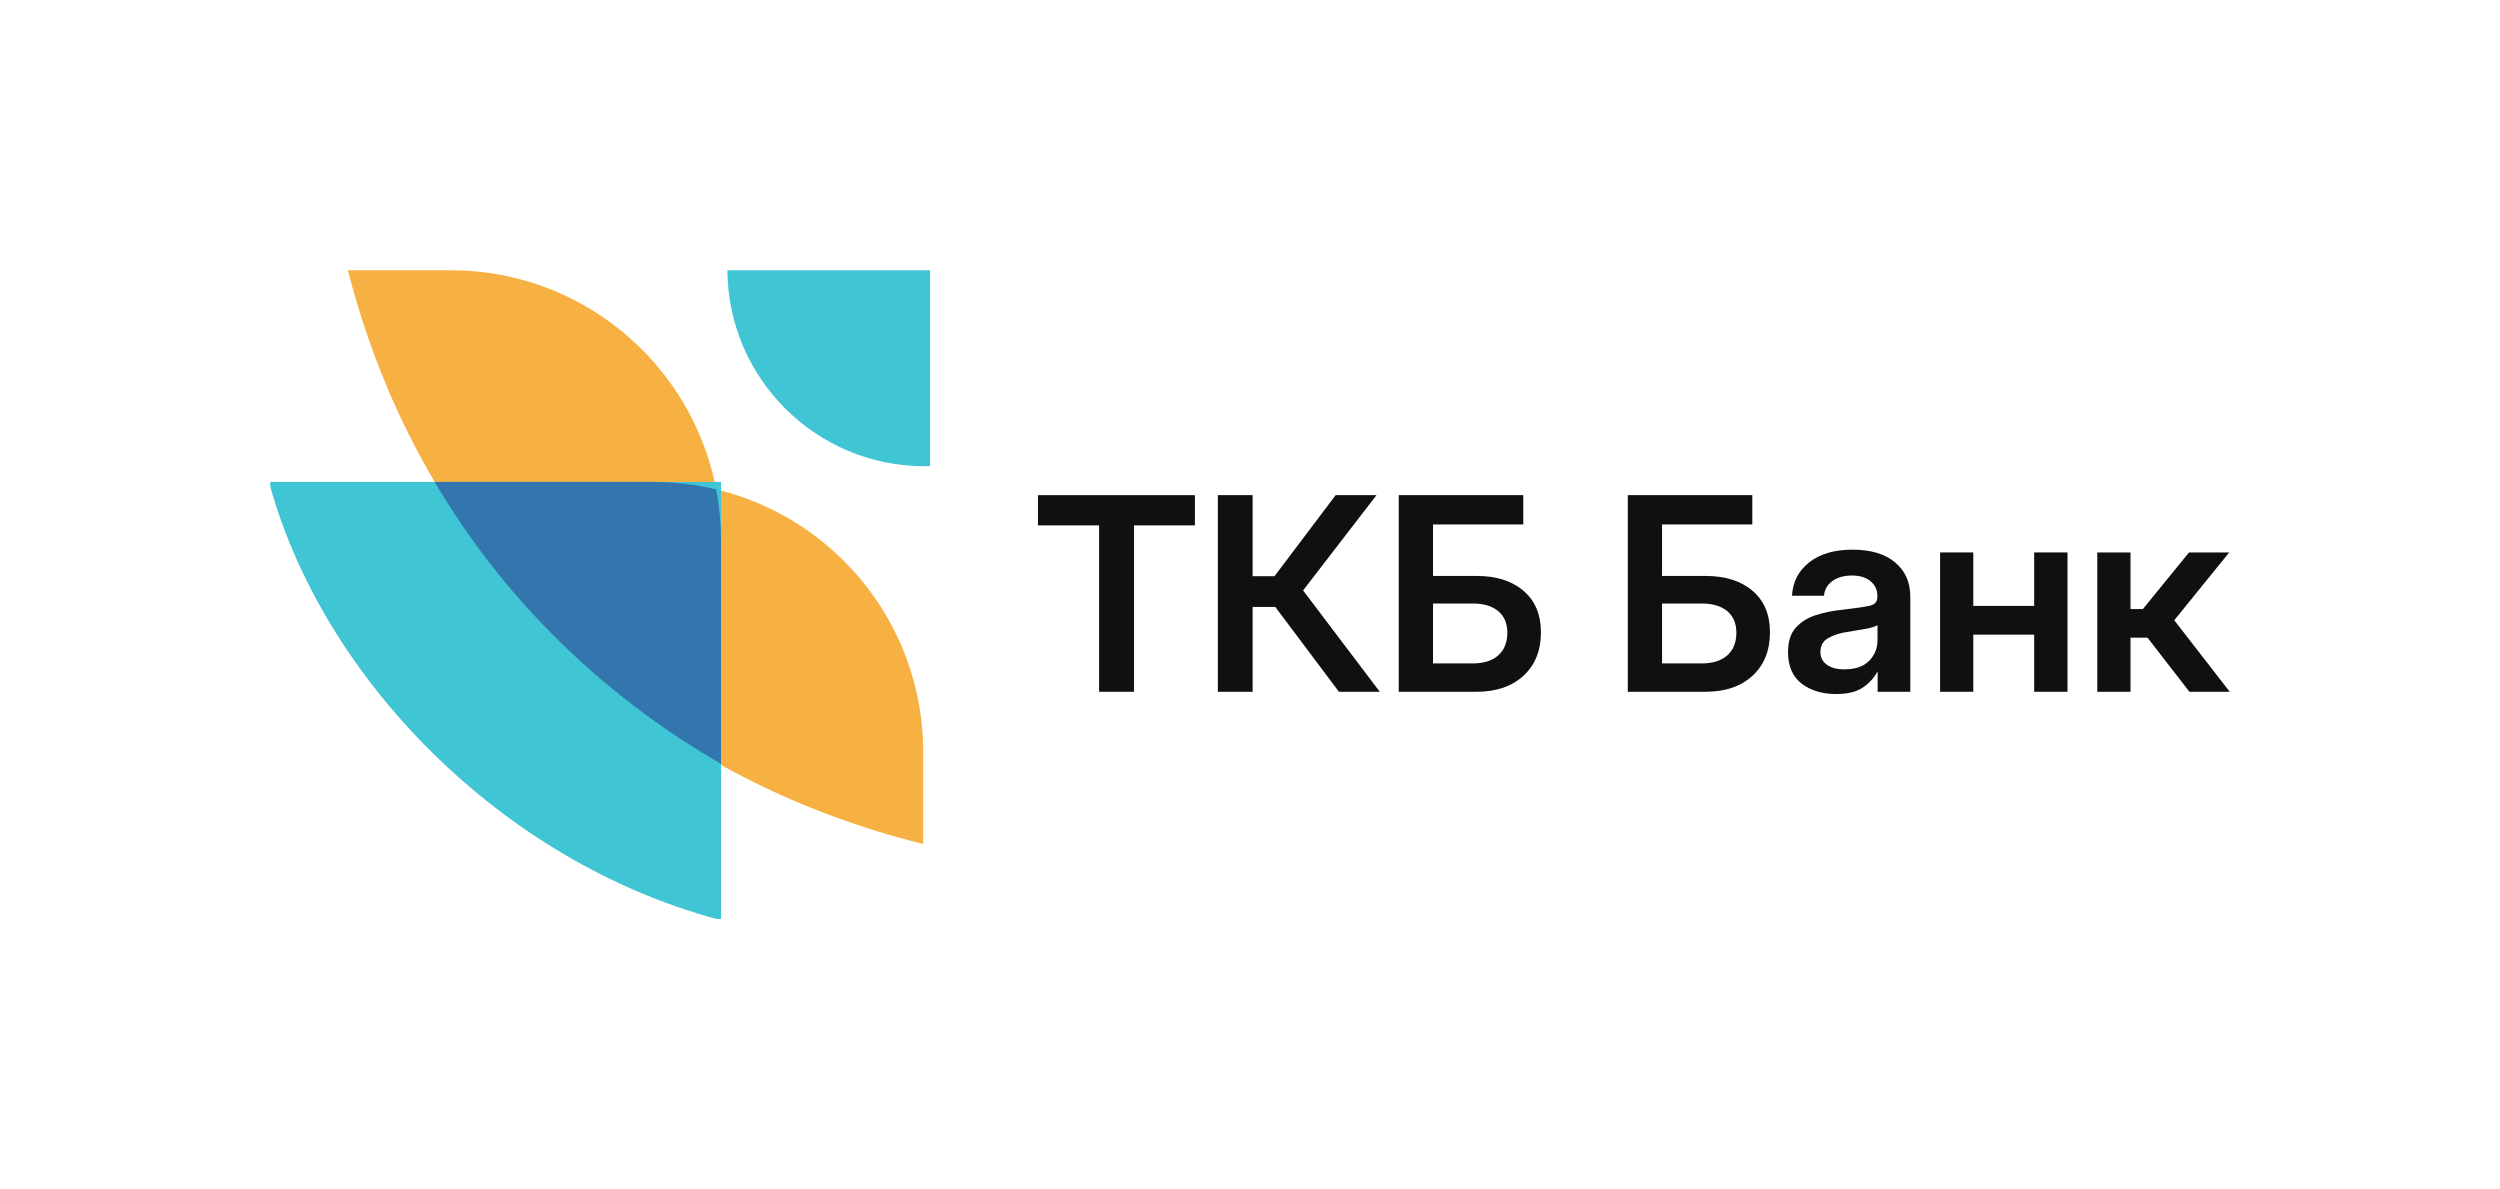
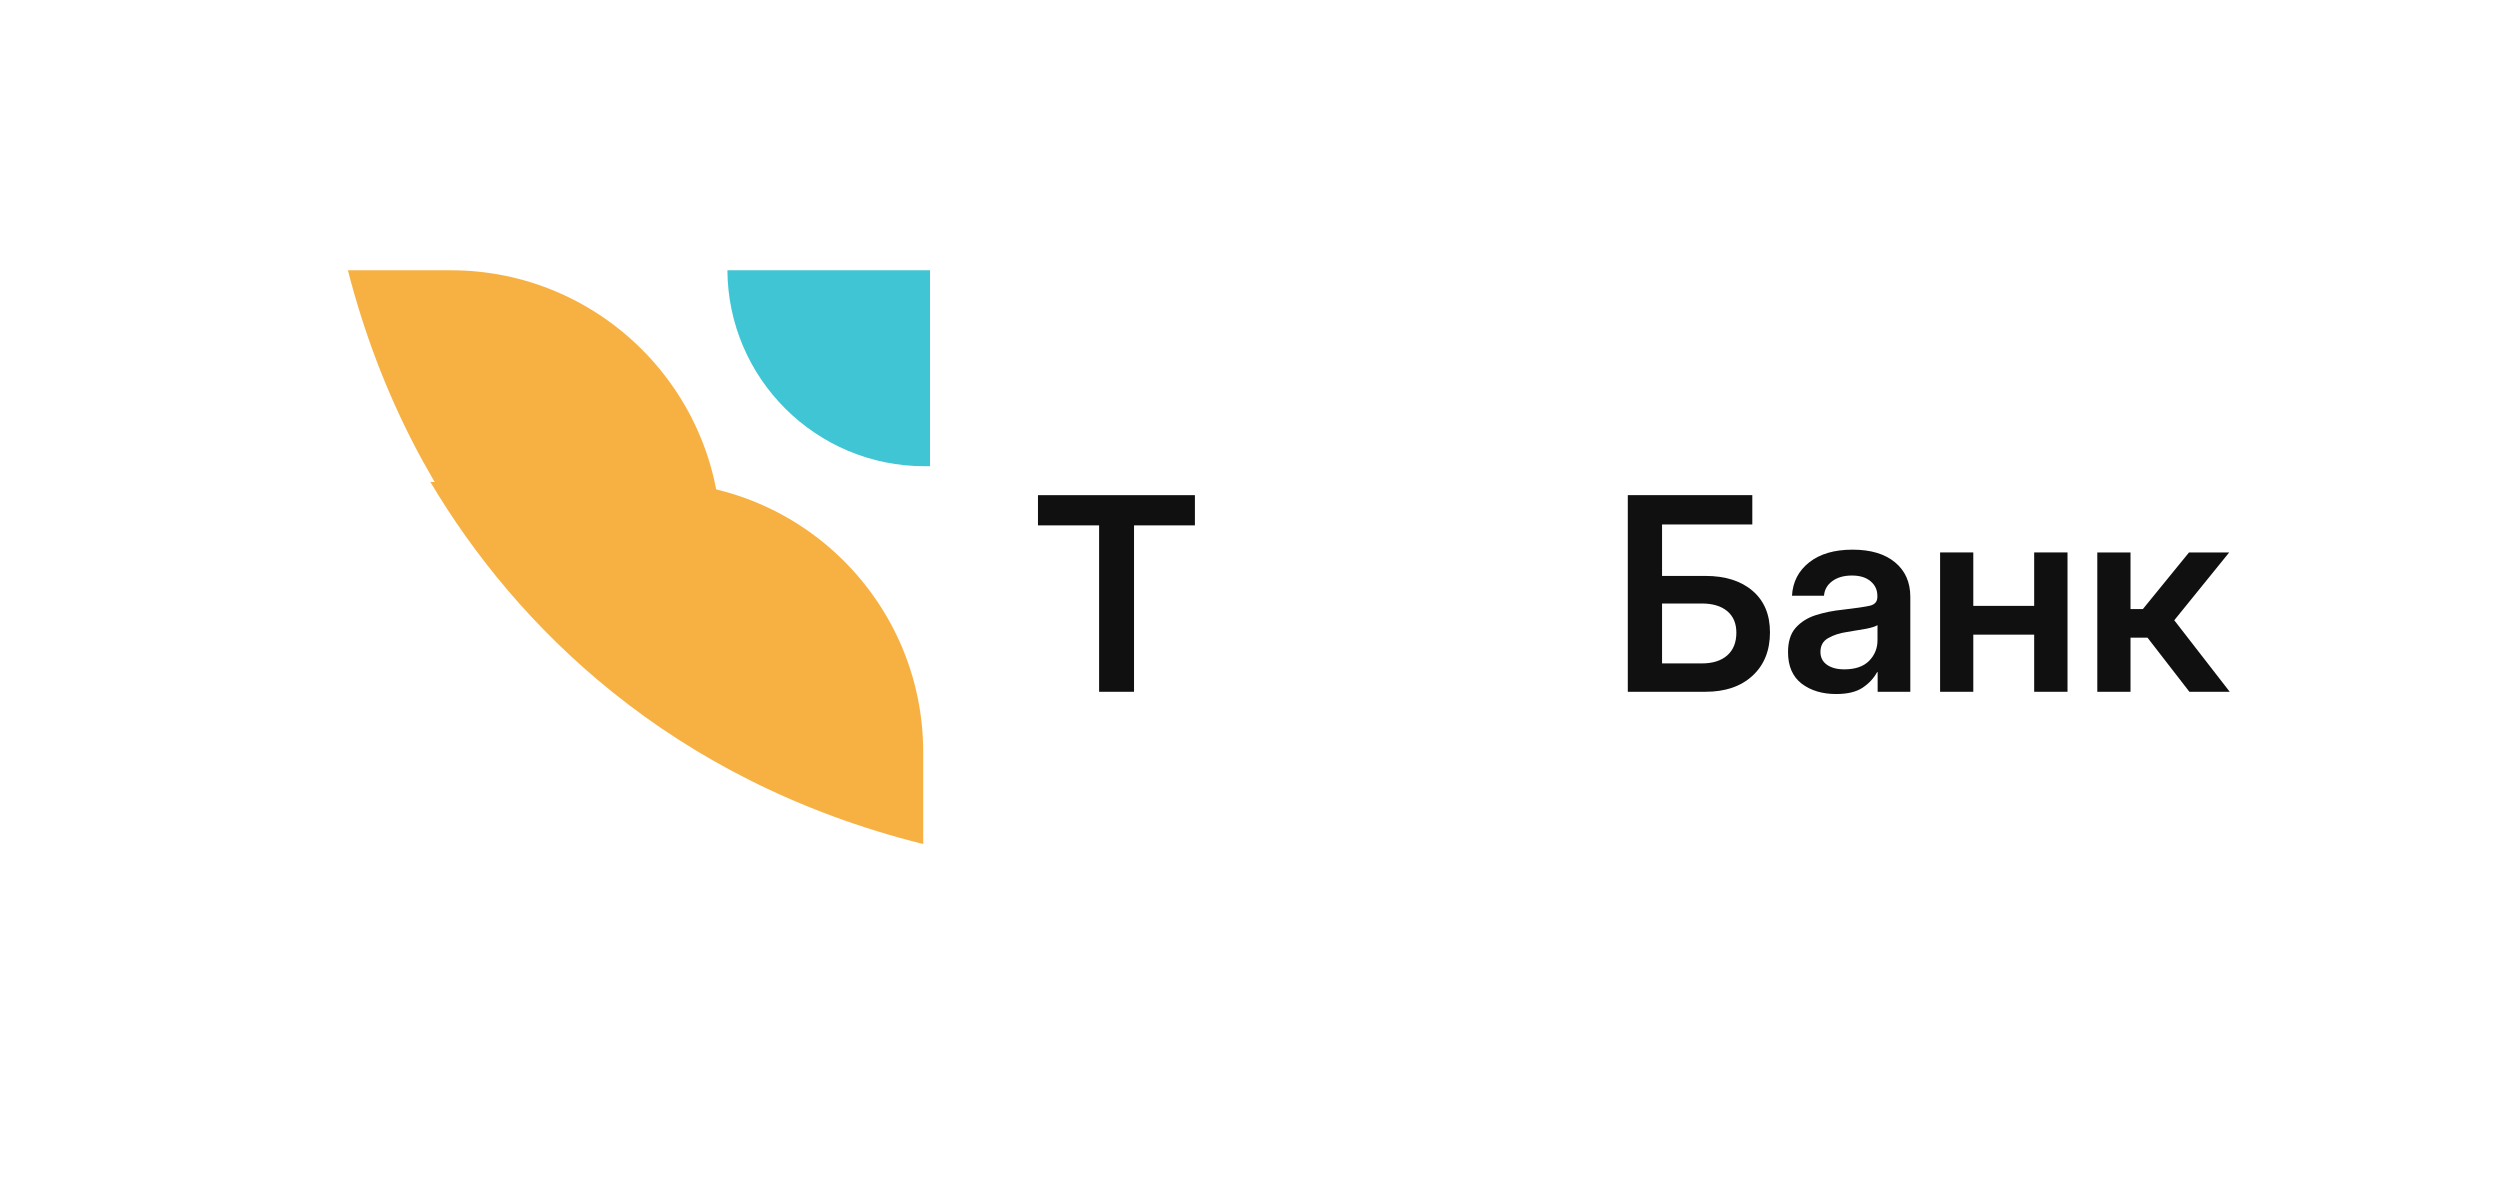
<svg xmlns="http://www.w3.org/2000/svg" width="185" height="88" viewBox="0 0 185 88" fill="none">
  <path d="M76.81 38.878V36.642H88.423V38.878H83.918V51.192H81.334V38.878H76.81Z" fill="#101010" />
-   <path d="M90.12 51.192V36.642H92.694V42.638H94.313L98.837 36.642H101.86L96.429 43.692L102.104 51.192H99.081L94.371 44.913H92.694V51.192H90.12Z" fill="#101010" />
-   <path d="M103.508 51.192V36.642H112.723V38.81H106.044V42.618H109.252C110.721 42.618 111.884 42.986 112.742 43.722C113.6 44.457 114.029 45.48 114.029 46.788C114.029 48.136 113.6 49.207 112.742 50.001C111.884 50.795 110.721 51.192 109.252 51.192H103.508ZM106.044 49.093H108.979C109.791 49.093 110.422 48.894 110.87 48.497C111.319 48.1 111.543 47.54 111.543 46.817C111.543 46.134 111.319 45.603 110.87 45.226C110.422 44.848 109.791 44.659 108.979 44.659H106.044V49.093Z" fill="#101010" />
  <path d="M120.457 51.192V36.642H129.671V38.81H122.992V42.618H126.2C127.669 42.618 128.832 42.986 129.691 43.722C130.549 44.457 130.978 45.48 130.978 46.788C130.978 48.136 130.549 49.207 129.691 50.001C128.832 50.795 127.669 51.192 126.2 51.192H120.457ZM122.992 49.093H125.927C126.739 49.093 127.37 48.894 127.818 48.497C128.267 48.1 128.491 47.54 128.491 46.817C128.491 46.134 128.267 45.603 127.818 45.226C127.37 44.848 126.739 44.659 125.927 44.659H122.992V49.093Z" fill="#101010" />
  <path d="M135.873 51.358C134.846 51.358 133.995 51.101 133.318 50.587C132.649 50.066 132.314 49.291 132.314 48.263C132.314 47.481 132.503 46.879 132.88 46.456C133.263 46.026 133.761 45.714 134.372 45.519C134.989 45.323 135.652 45.19 136.361 45.118C137.316 45.008 137.983 44.91 138.36 44.825C138.737 44.741 138.925 44.523 138.925 44.171V44.093C138.925 43.65 138.756 43.289 138.418 43.009C138.087 42.729 137.628 42.589 137.043 42.589C136.445 42.589 135.958 42.729 135.581 43.009C135.21 43.289 135.009 43.647 134.976 44.083H132.607C132.665 43.061 133.091 42.237 133.884 41.612C134.677 40.987 135.746 40.675 137.092 40.675C138.431 40.675 139.478 40.987 140.232 41.612C140.986 42.237 141.363 43.087 141.363 44.161V51.192H138.945V49.737H138.906C138.659 50.193 138.301 50.577 137.833 50.89C137.365 51.202 136.712 51.358 135.873 51.358ZM136.478 49.532C137.284 49.532 137.895 49.324 138.311 48.907C138.727 48.484 138.935 47.973 138.935 47.374V46.261C138.785 46.358 138.496 46.45 138.067 46.534C137.638 46.612 137.17 46.69 136.663 46.769C136.136 46.847 135.678 46.996 135.288 47.218C134.905 47.433 134.713 47.774 134.713 48.243C134.713 48.647 134.872 48.963 135.191 49.19C135.509 49.418 135.938 49.532 136.478 49.532Z" fill="#101010" />
  <path d="M146.024 40.88V44.835H150.529V40.88H152.996V51.192H150.529V46.964H146.024V51.192H143.567V40.88H146.024Z" fill="#101010" />
  <path d="M155.2 51.192V40.88H157.658V45.069H158.574L161.987 40.88H164.961L160.895 45.899L165 51.192H162.016L158.916 47.188H157.658V51.192H155.2Z" fill="#101010" />
  <path d="M68.318 55.665V62.459C49.526 57.767 38.133 46.252 31.846 35.665H48.318C59.363 35.665 68.318 44.62 68.318 55.665Z" fill="#F7B143" />
  <path d="M33.356 20L25.744 20C30.579 38.821 42.445 50.231 53.356 56.527L53.356 40C53.356 28.954 44.402 20 33.356 20Z" fill="#F7B143" />
  <path d="M68.822 34.501V20H53.827C53.879 28.024 60.398 34.501 68.422 34.501H68.822Z" fill="#40C5D5" />
-   <path fill-rule="evenodd" clip-rule="evenodd" d="M53.356 68V67.698L53.356 35.665H20.348H20L20 36.008C23.966 50.216 37.038 63.677 53.008 68H53.356Z" fill="#40C5D5" />
-   <path d="M48.317 35.665C49.928 35.665 51.495 35.857 52.997 36.217C53.227 37.419 53.35 38.658 53.355 39.926V56.527C45.885 52.216 37.967 45.508 32.165 35.665H48.317Z" fill="#3376AD" />
</svg>